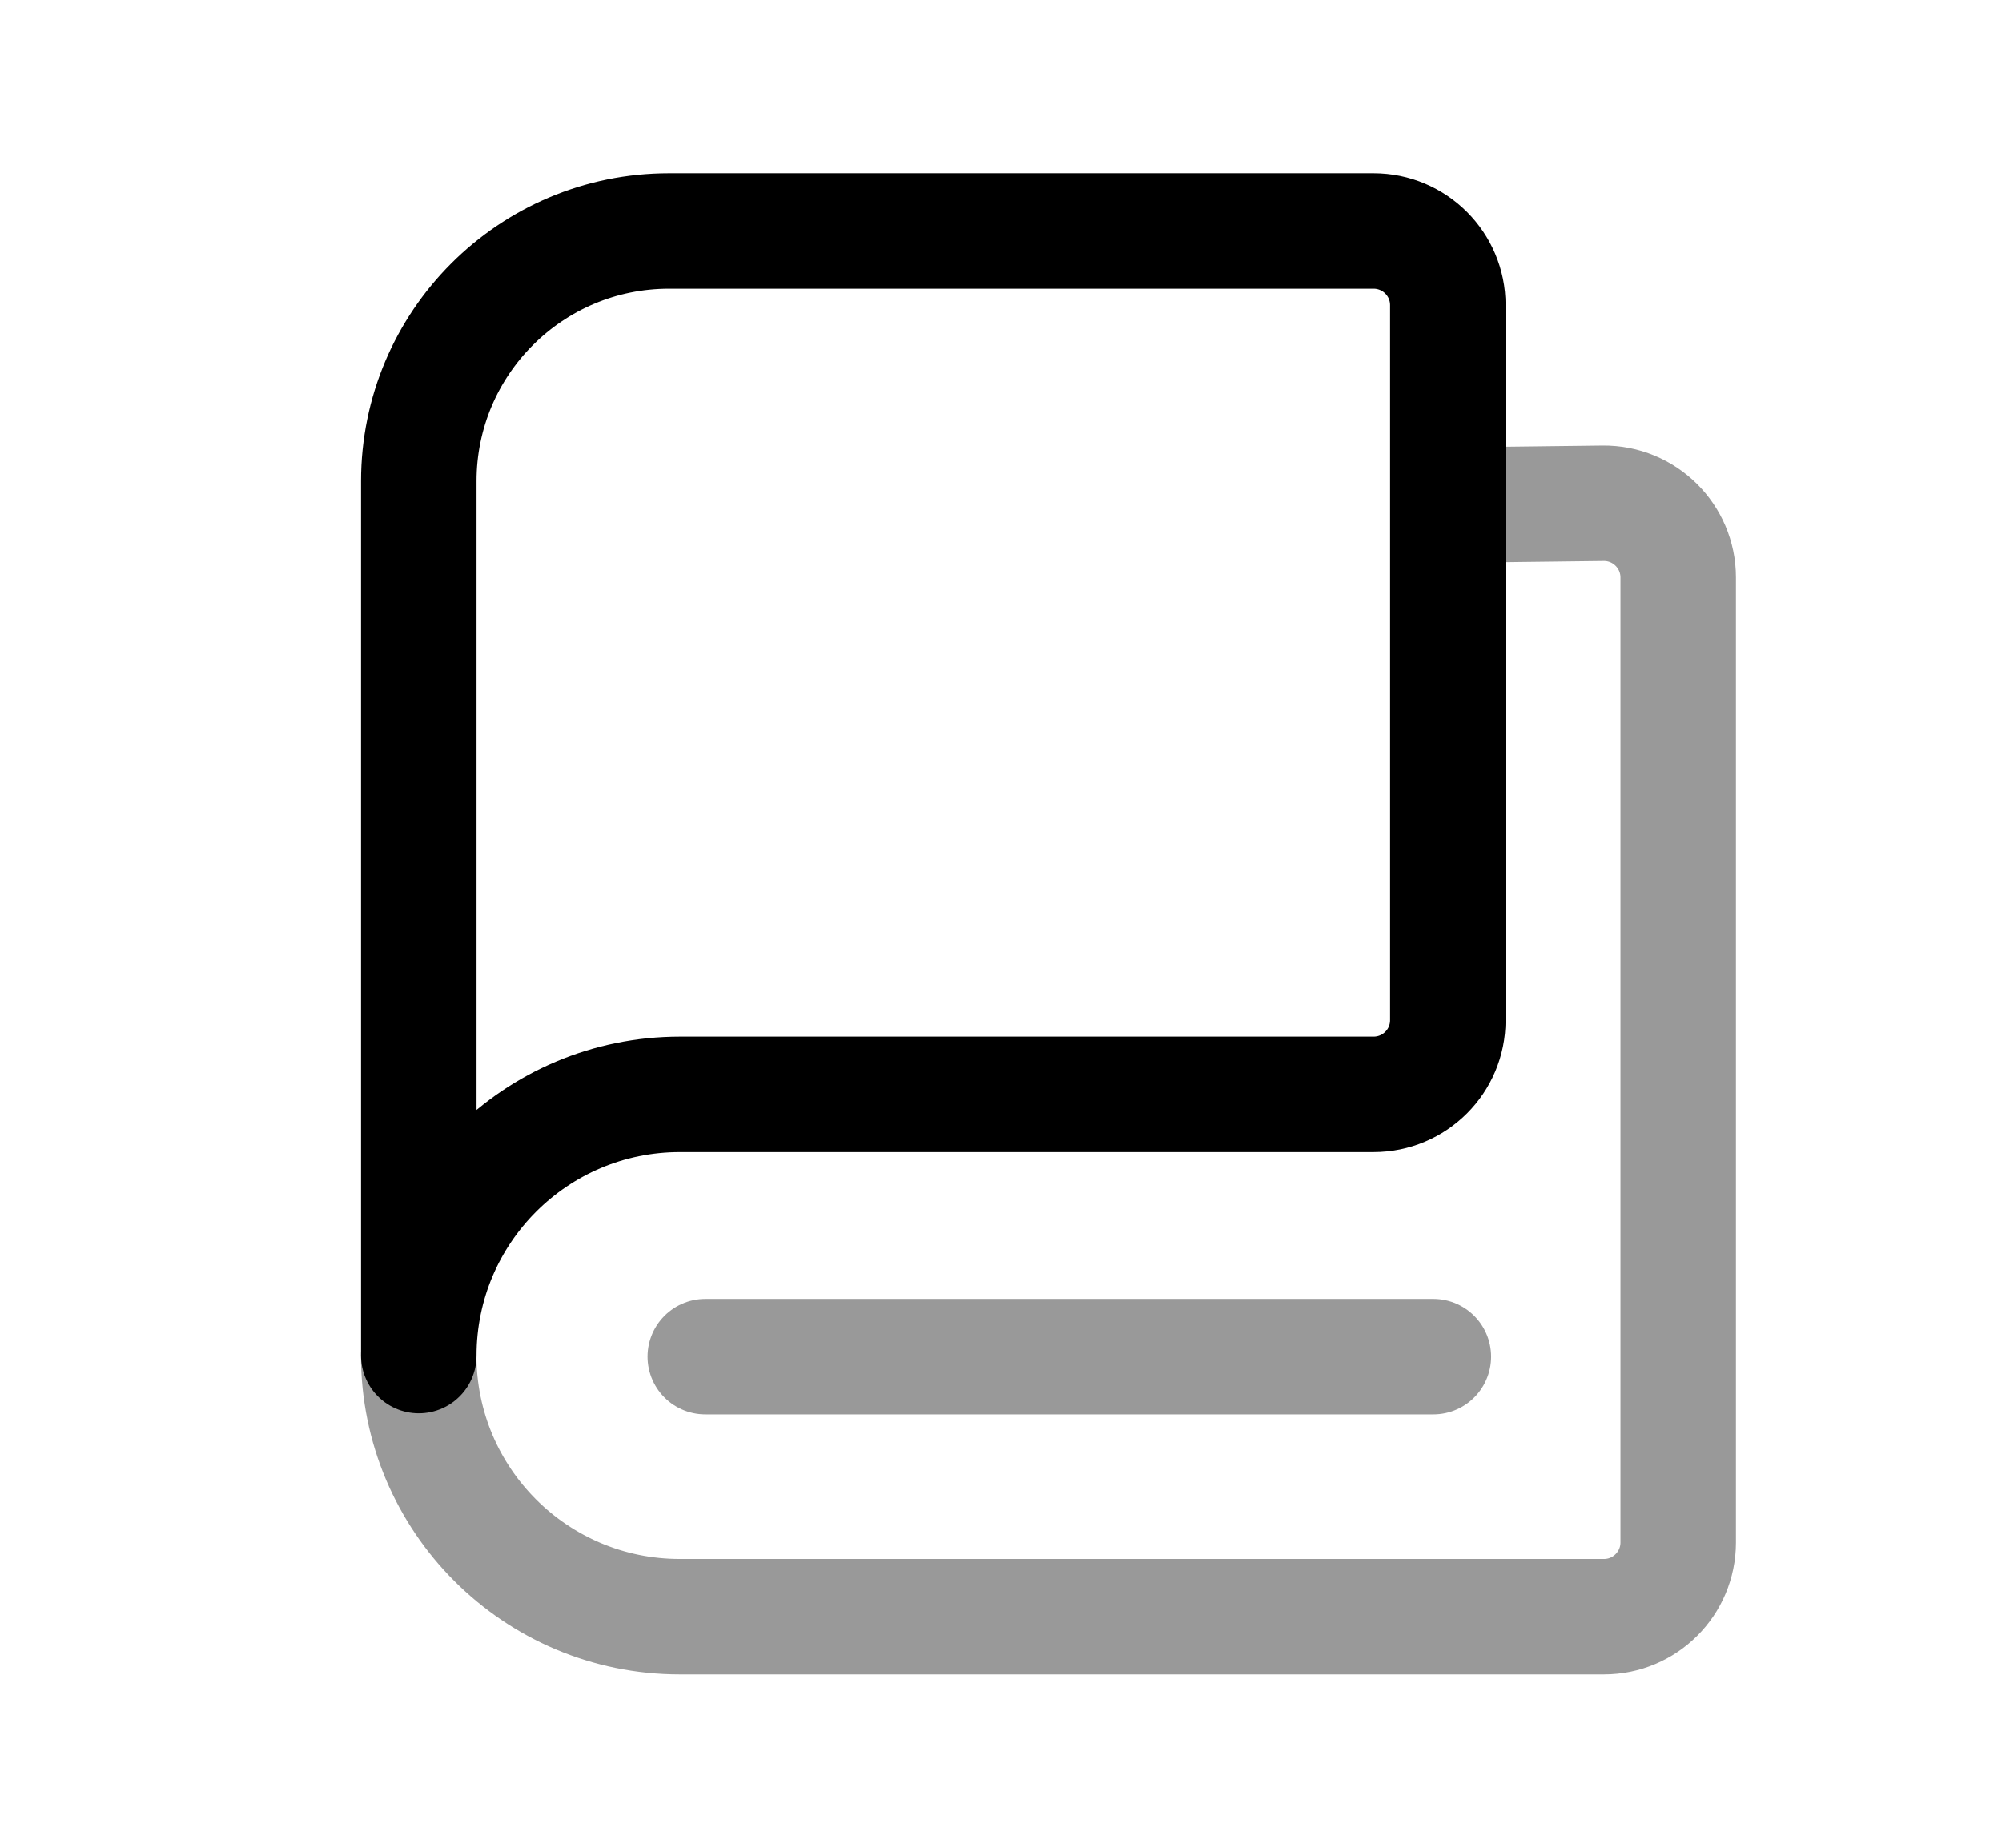
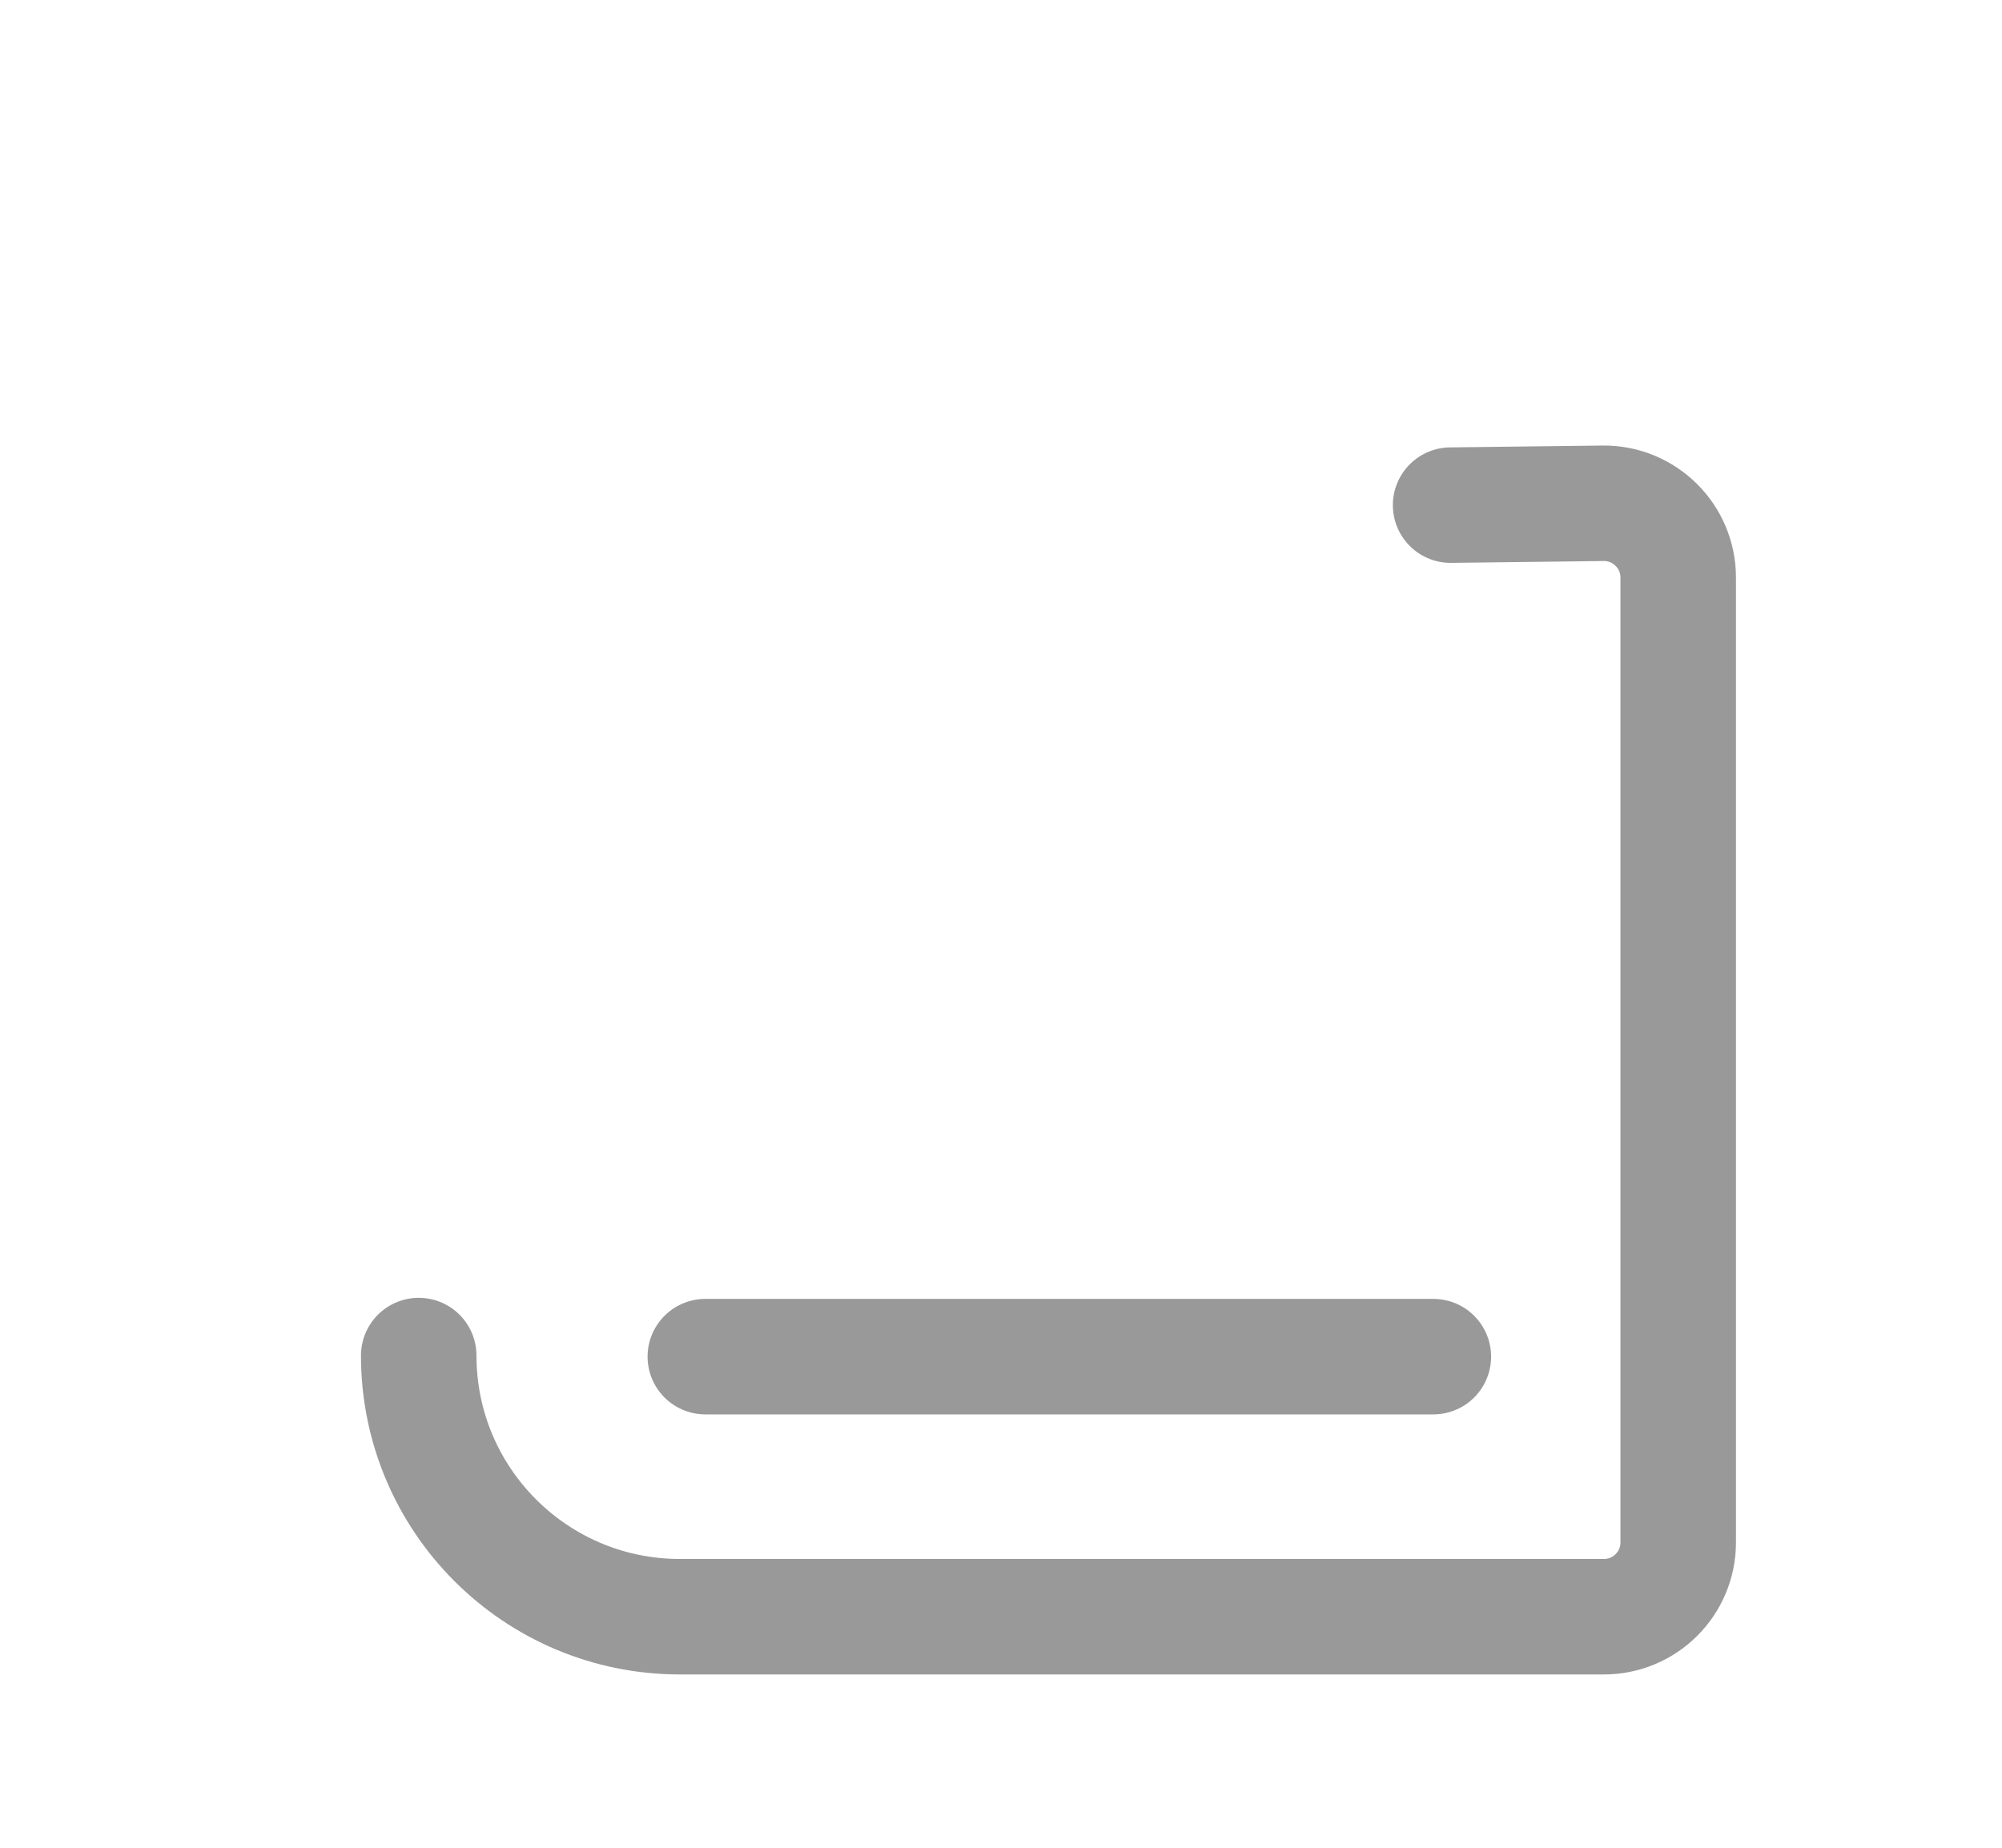
<svg xmlns="http://www.w3.org/2000/svg" width="26" height="24" viewBox="0 0 26 24" fill="none">
  <path opacity="0.4" d="M5.438 17.607C5.438 19.481 6.956 20.999 8.83 20.999H20.83C21.363 20.999 21.795 20.567 21.795 20.034V7.502C21.795 6.965 21.356 6.531 20.819 6.537L18.839 6.561" stroke="black" stroke-width="1.5" stroke-linecap="round" stroke-linejoin="round" />
  <path opacity="0.4" d="M9.16 17.621H18.615" stroke="black" stroke-width="1.5" stroke-linecap="round" stroke-linejoin="round" />
-   <path d="M5.439 6.249V17.607C5.439 15.733 6.958 14.214 8.832 14.214H17.838C18.371 14.214 18.803 13.784 18.803 13.25V3.964C18.803 3.431 18.371 3 17.838 3H8.689C6.894 3 5.439 4.455 5.439 6.249Z" stroke="black" stroke-width="1.5" stroke-linecap="round" stroke-linejoin="round" />
</svg>